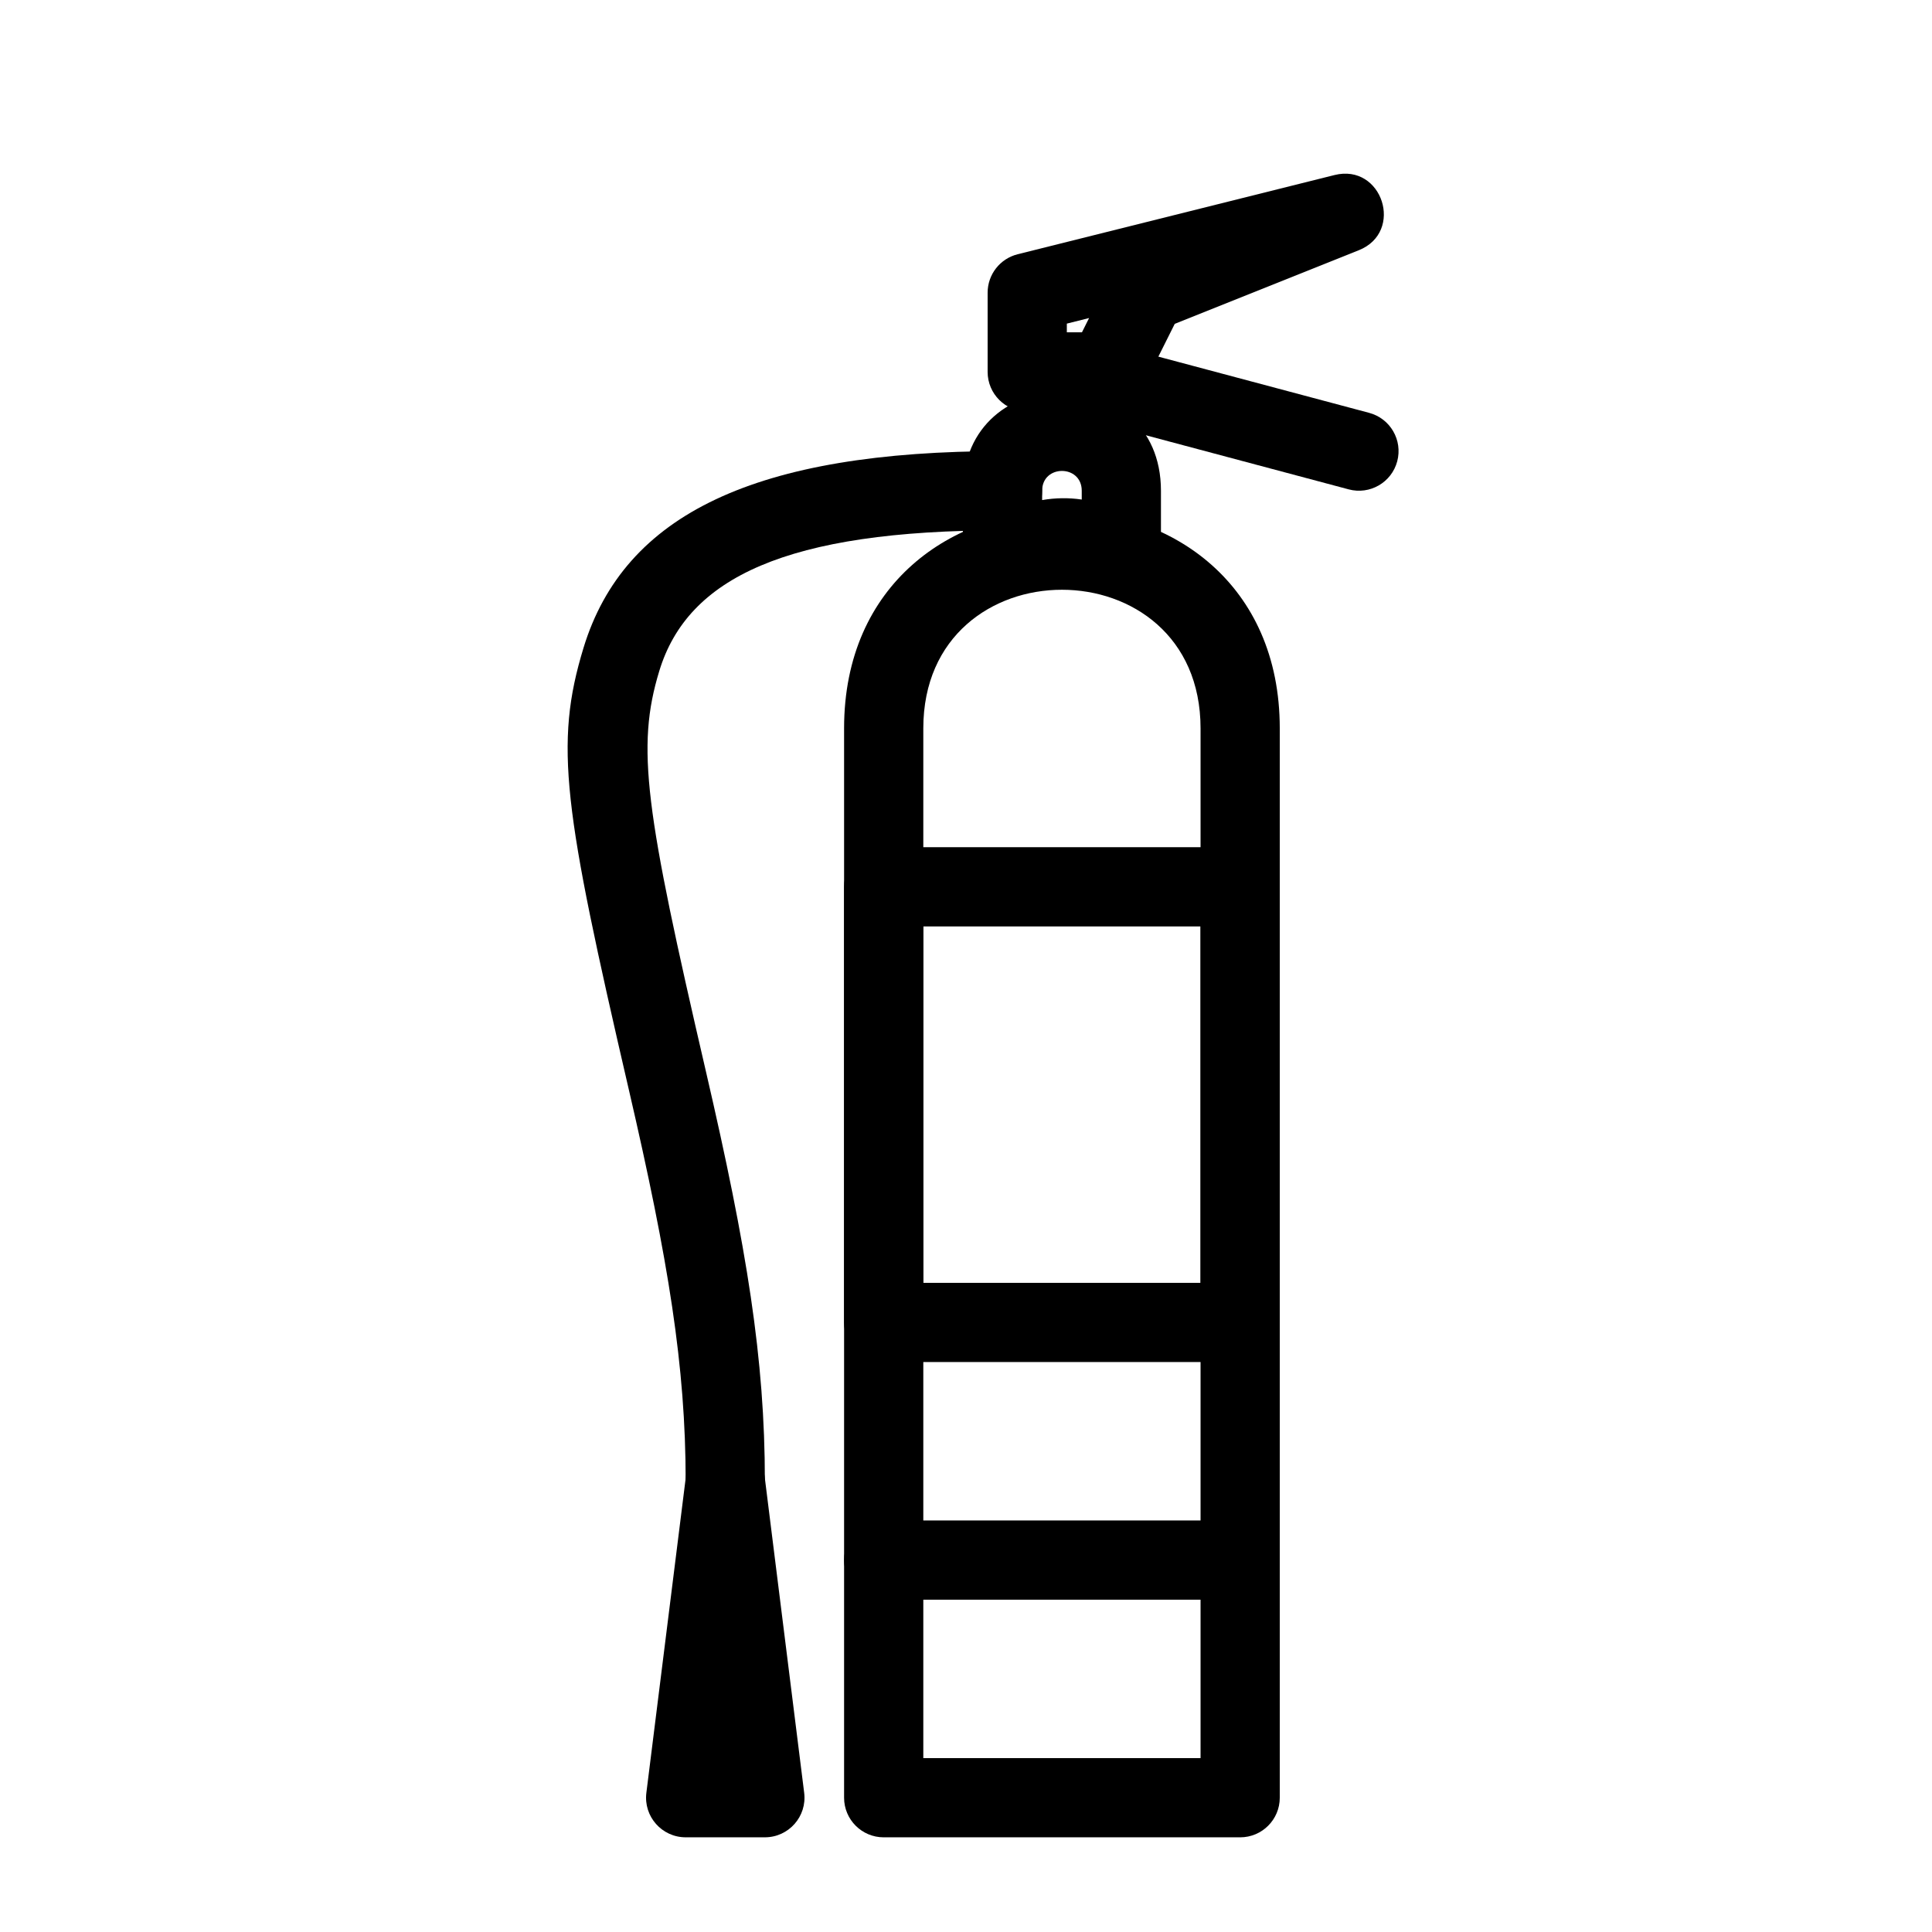
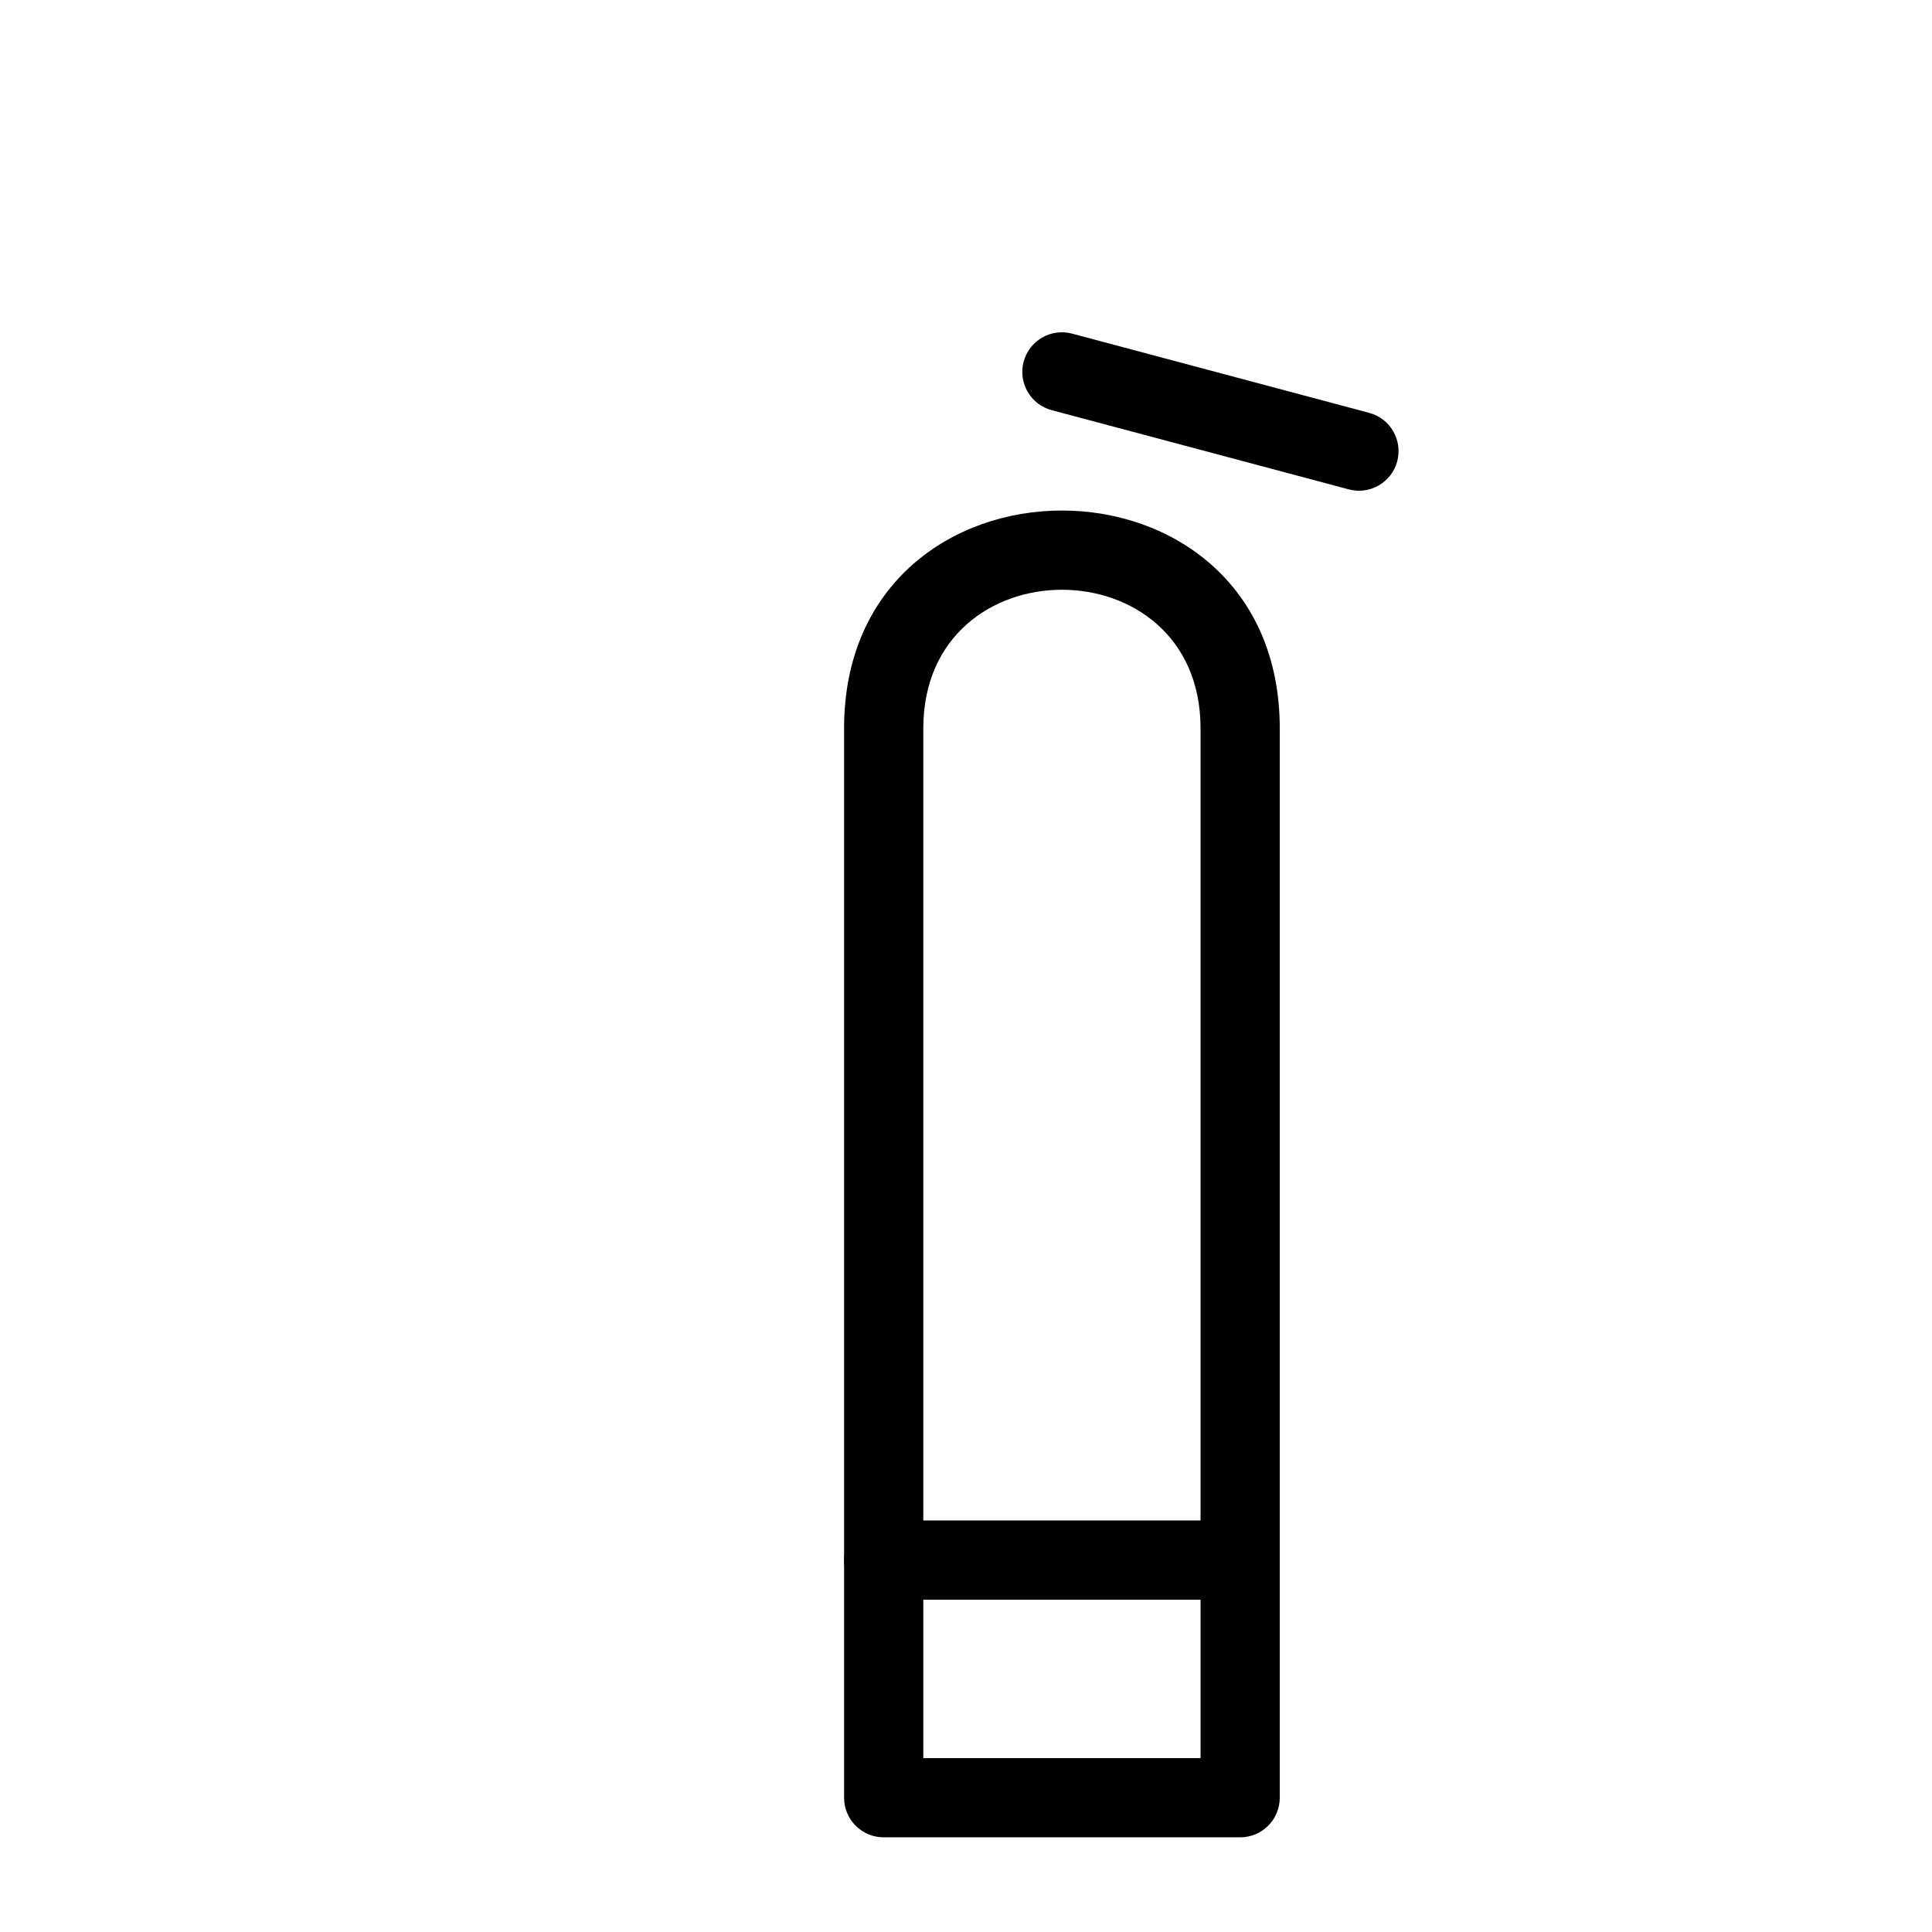
<svg xmlns="http://www.w3.org/2000/svg" fill="#000000" width="800px" height="800px" version="1.1" viewBox="144 144 512 512">
  <g>
    <path d="m378.19 630.91h94.465c5.797 0 10.496-4.699 10.496-10.496v-283.39c0-76.973-115.46-76.973-115.46 0v283.39c0 5.797 4.699 10.496 10.496 10.496zm10.496-20.992v-272.89c0-48.984 73.473-48.984 73.473 0v272.89z" />
-     <path d="m415.54 300.79c-6.973 4.691-16.355-0.305-16.355-8.707v-18.031c0-34.988 52.48-34.988 52.48 0v18.031c0 8.648-9.875 13.586-16.793 8.398-6.285-4.715-12.062-4.582-19.332 0.309zm15.133-24.406v-2.332c0-7-10.496-7-10.496 0v2.473c3.508-0.605 7.019-0.656 10.496-0.141z" />
-     <path d="m504.09 210.32c12.145-4.859 6.246-23.102-6.441-19.93l-83.969 20.992c-4.672 1.168-7.949 5.367-7.949 10.184v20.992c0 5.797 4.699 10.496 10.496 10.496h20.992c3.973 0 7.609-2.246 9.387-5.801l8.711-17.426zm-73.359 21.742h-4.008v-2.301l5.894-1.477z" />
    <path d="m422.71 252.7 78.723 20.992c5.598 1.492 11.352-1.836 12.844-7.438 1.492-5.602-1.836-11.352-7.438-12.844l-78.719-20.992c-5.602-1.496-11.352 1.836-12.848 7.438-1.492 5.598 1.836 11.352 7.438 12.844z" />
-     <path d="m409.68 263.55c-65.375 0-100.23 16.688-111.04 52.129-7.809 25.625-5.281 42.527 12.004 117.08 10.516 45.355 15.062 73.453 15.062 103.68 0 5.797 4.699 10.496 10.496 10.496s10.496-4.699 10.496-10.496c0-32.246-4.75-61.613-15.605-108.42-16.102-69.438-18.562-85.91-12.371-106.22 7.527-24.695 33.766-37.258 90.953-37.258 5.797 0 10.496-4.699 10.496-10.496s-4.699-10.496-10.496-10.496z" />
-     <path d="m325.79 535.14-10.496 83.969c-0.785 6.266 4.102 11.797 10.414 11.797h20.992c6.312 0 11.199-5.531 10.414-11.797l-10.496-83.969c-1.531-12.258-19.297-12.258-20.828 0zm9.02 74.773 1.395 11.152 1.395-11.152z" />
    <path d="m378.19 567.93h94.465c5.797 0 10.496-4.699 10.496-10.496s-4.699-10.496-10.496-10.496h-94.465c-5.797 0-10.496 4.699-10.496 10.496s4.699 10.496 10.496 10.496z" />
-     <path d="m367.69 379.01c0-5.797 4.699-10.496 10.496-10.496h94.465c5.797 0 10.496 4.699 10.496 10.496v115.45c0 5.797-4.699 10.496-10.496 10.496h-94.465c-5.797 0-10.496-4.699-10.496-10.496zm20.992 104.96h73.473v-94.461h-73.473z" />
  </g>
</svg>